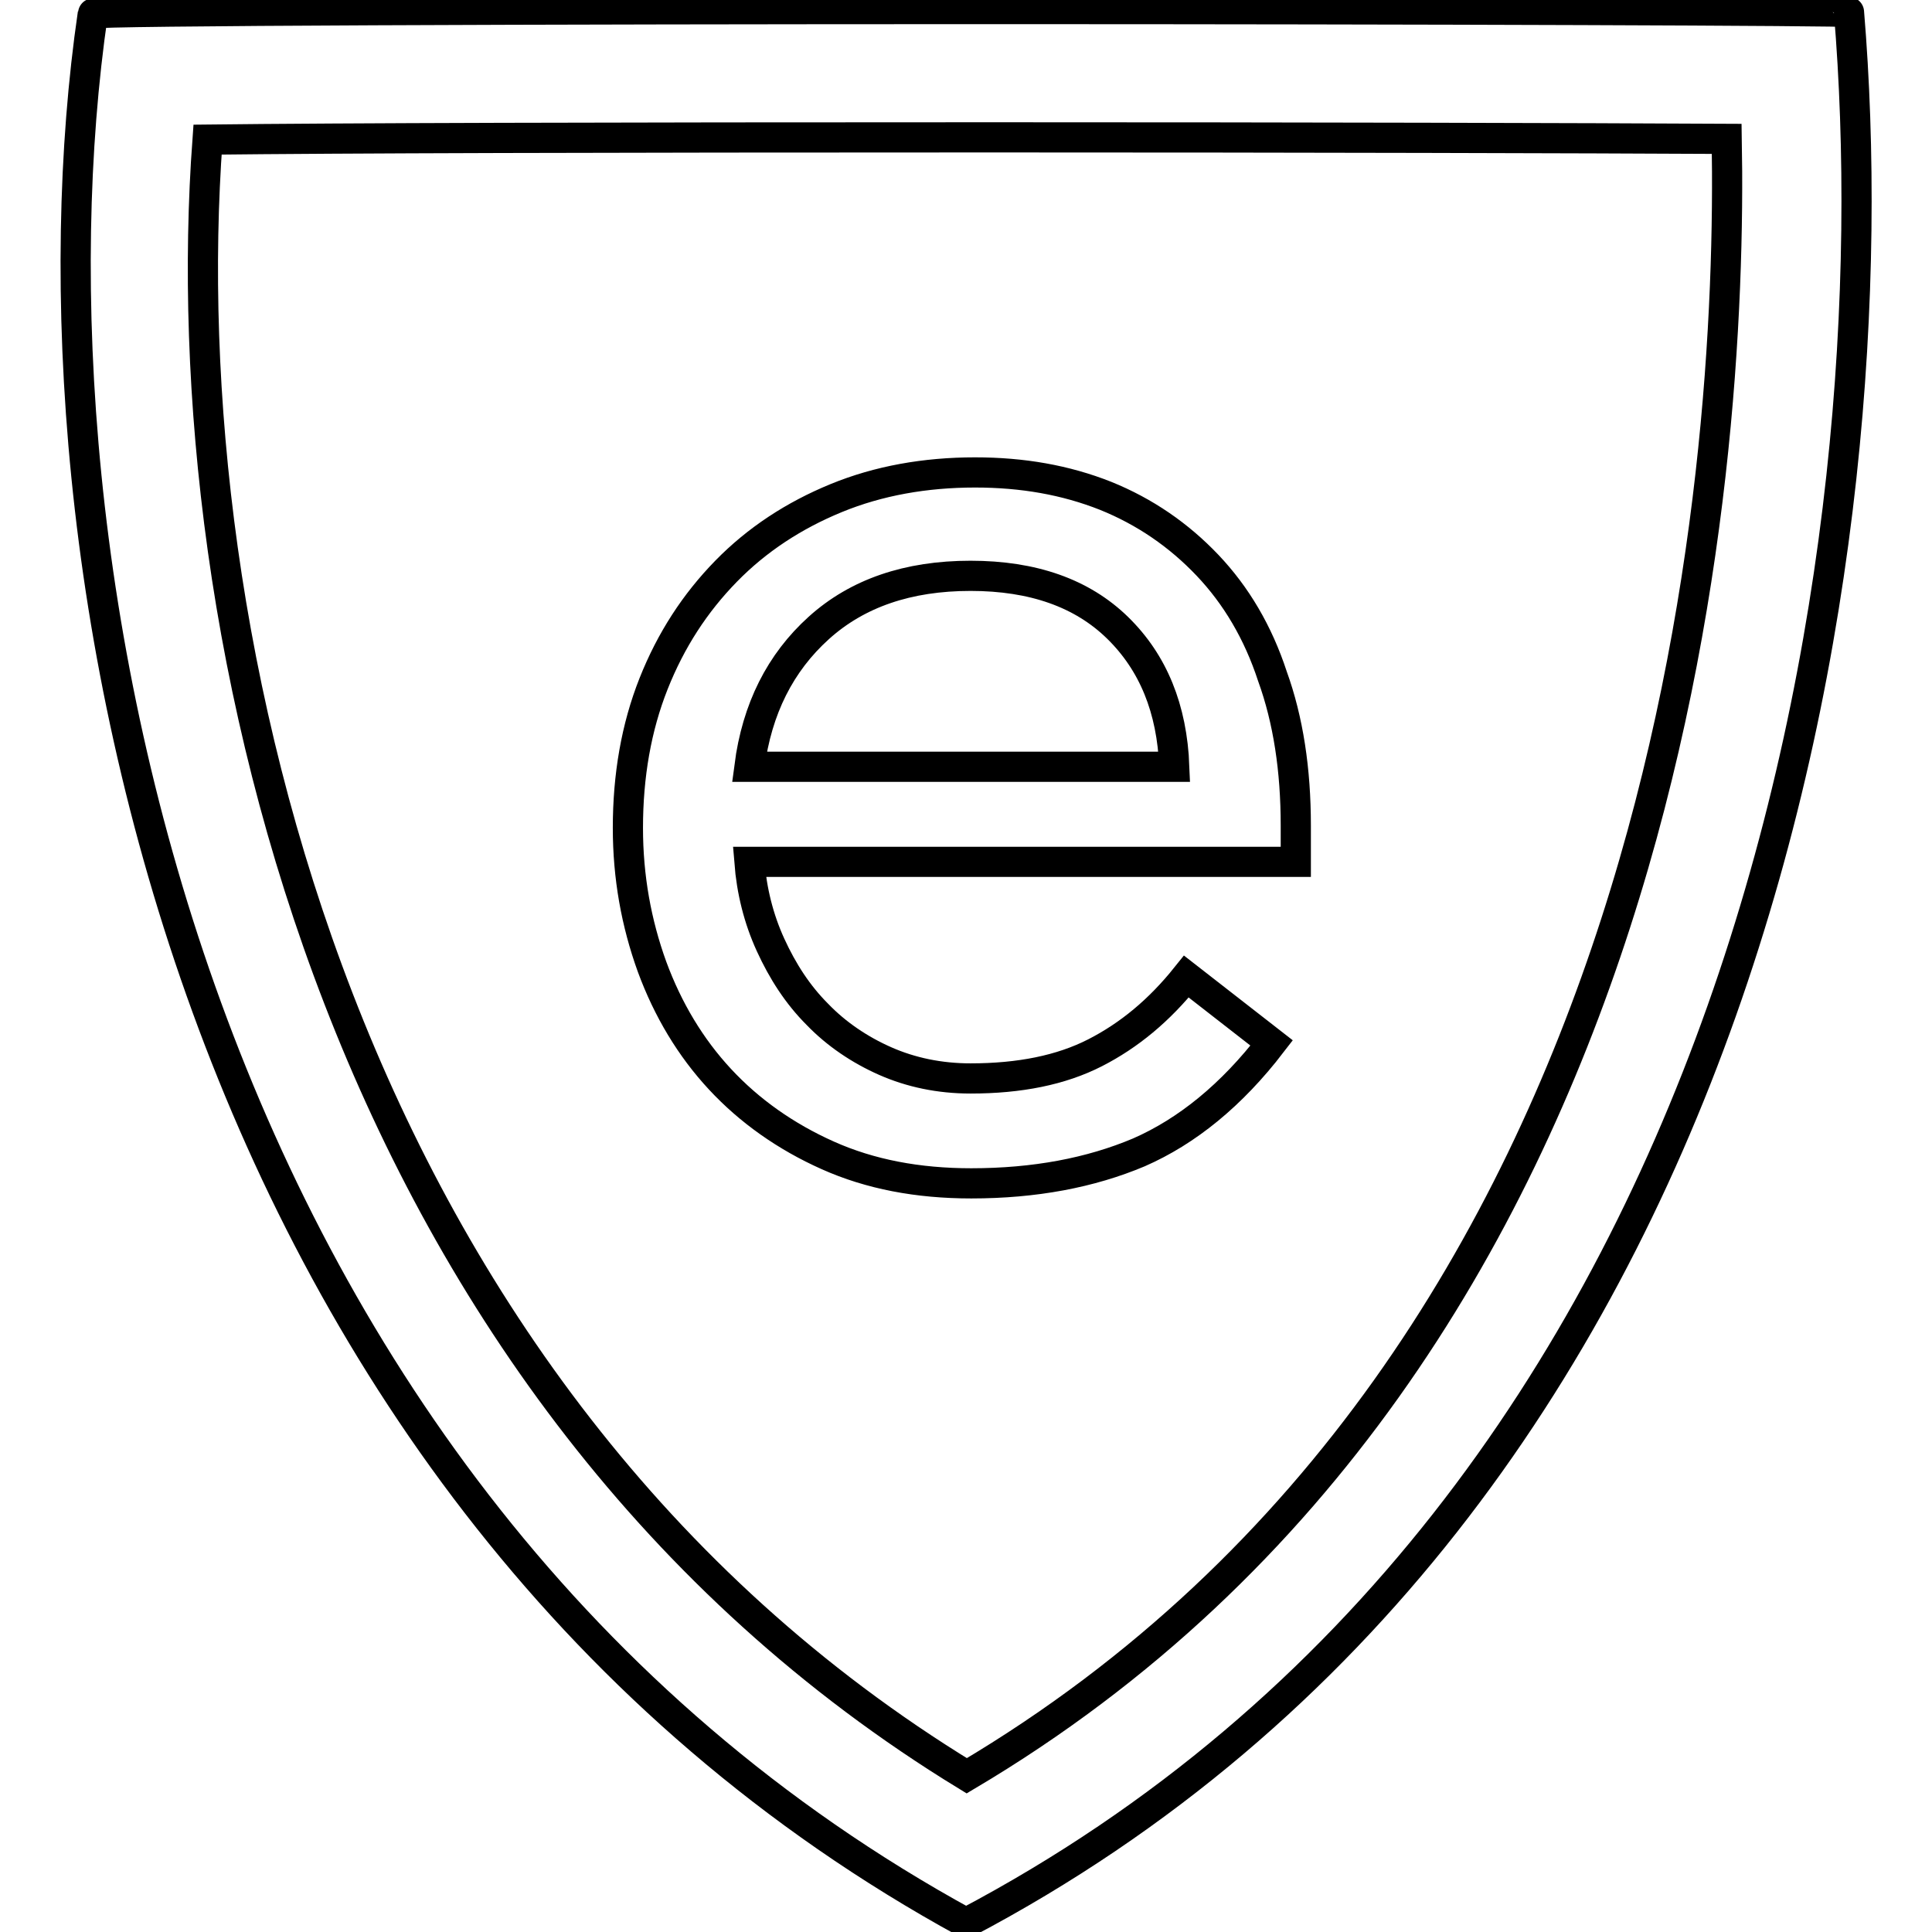
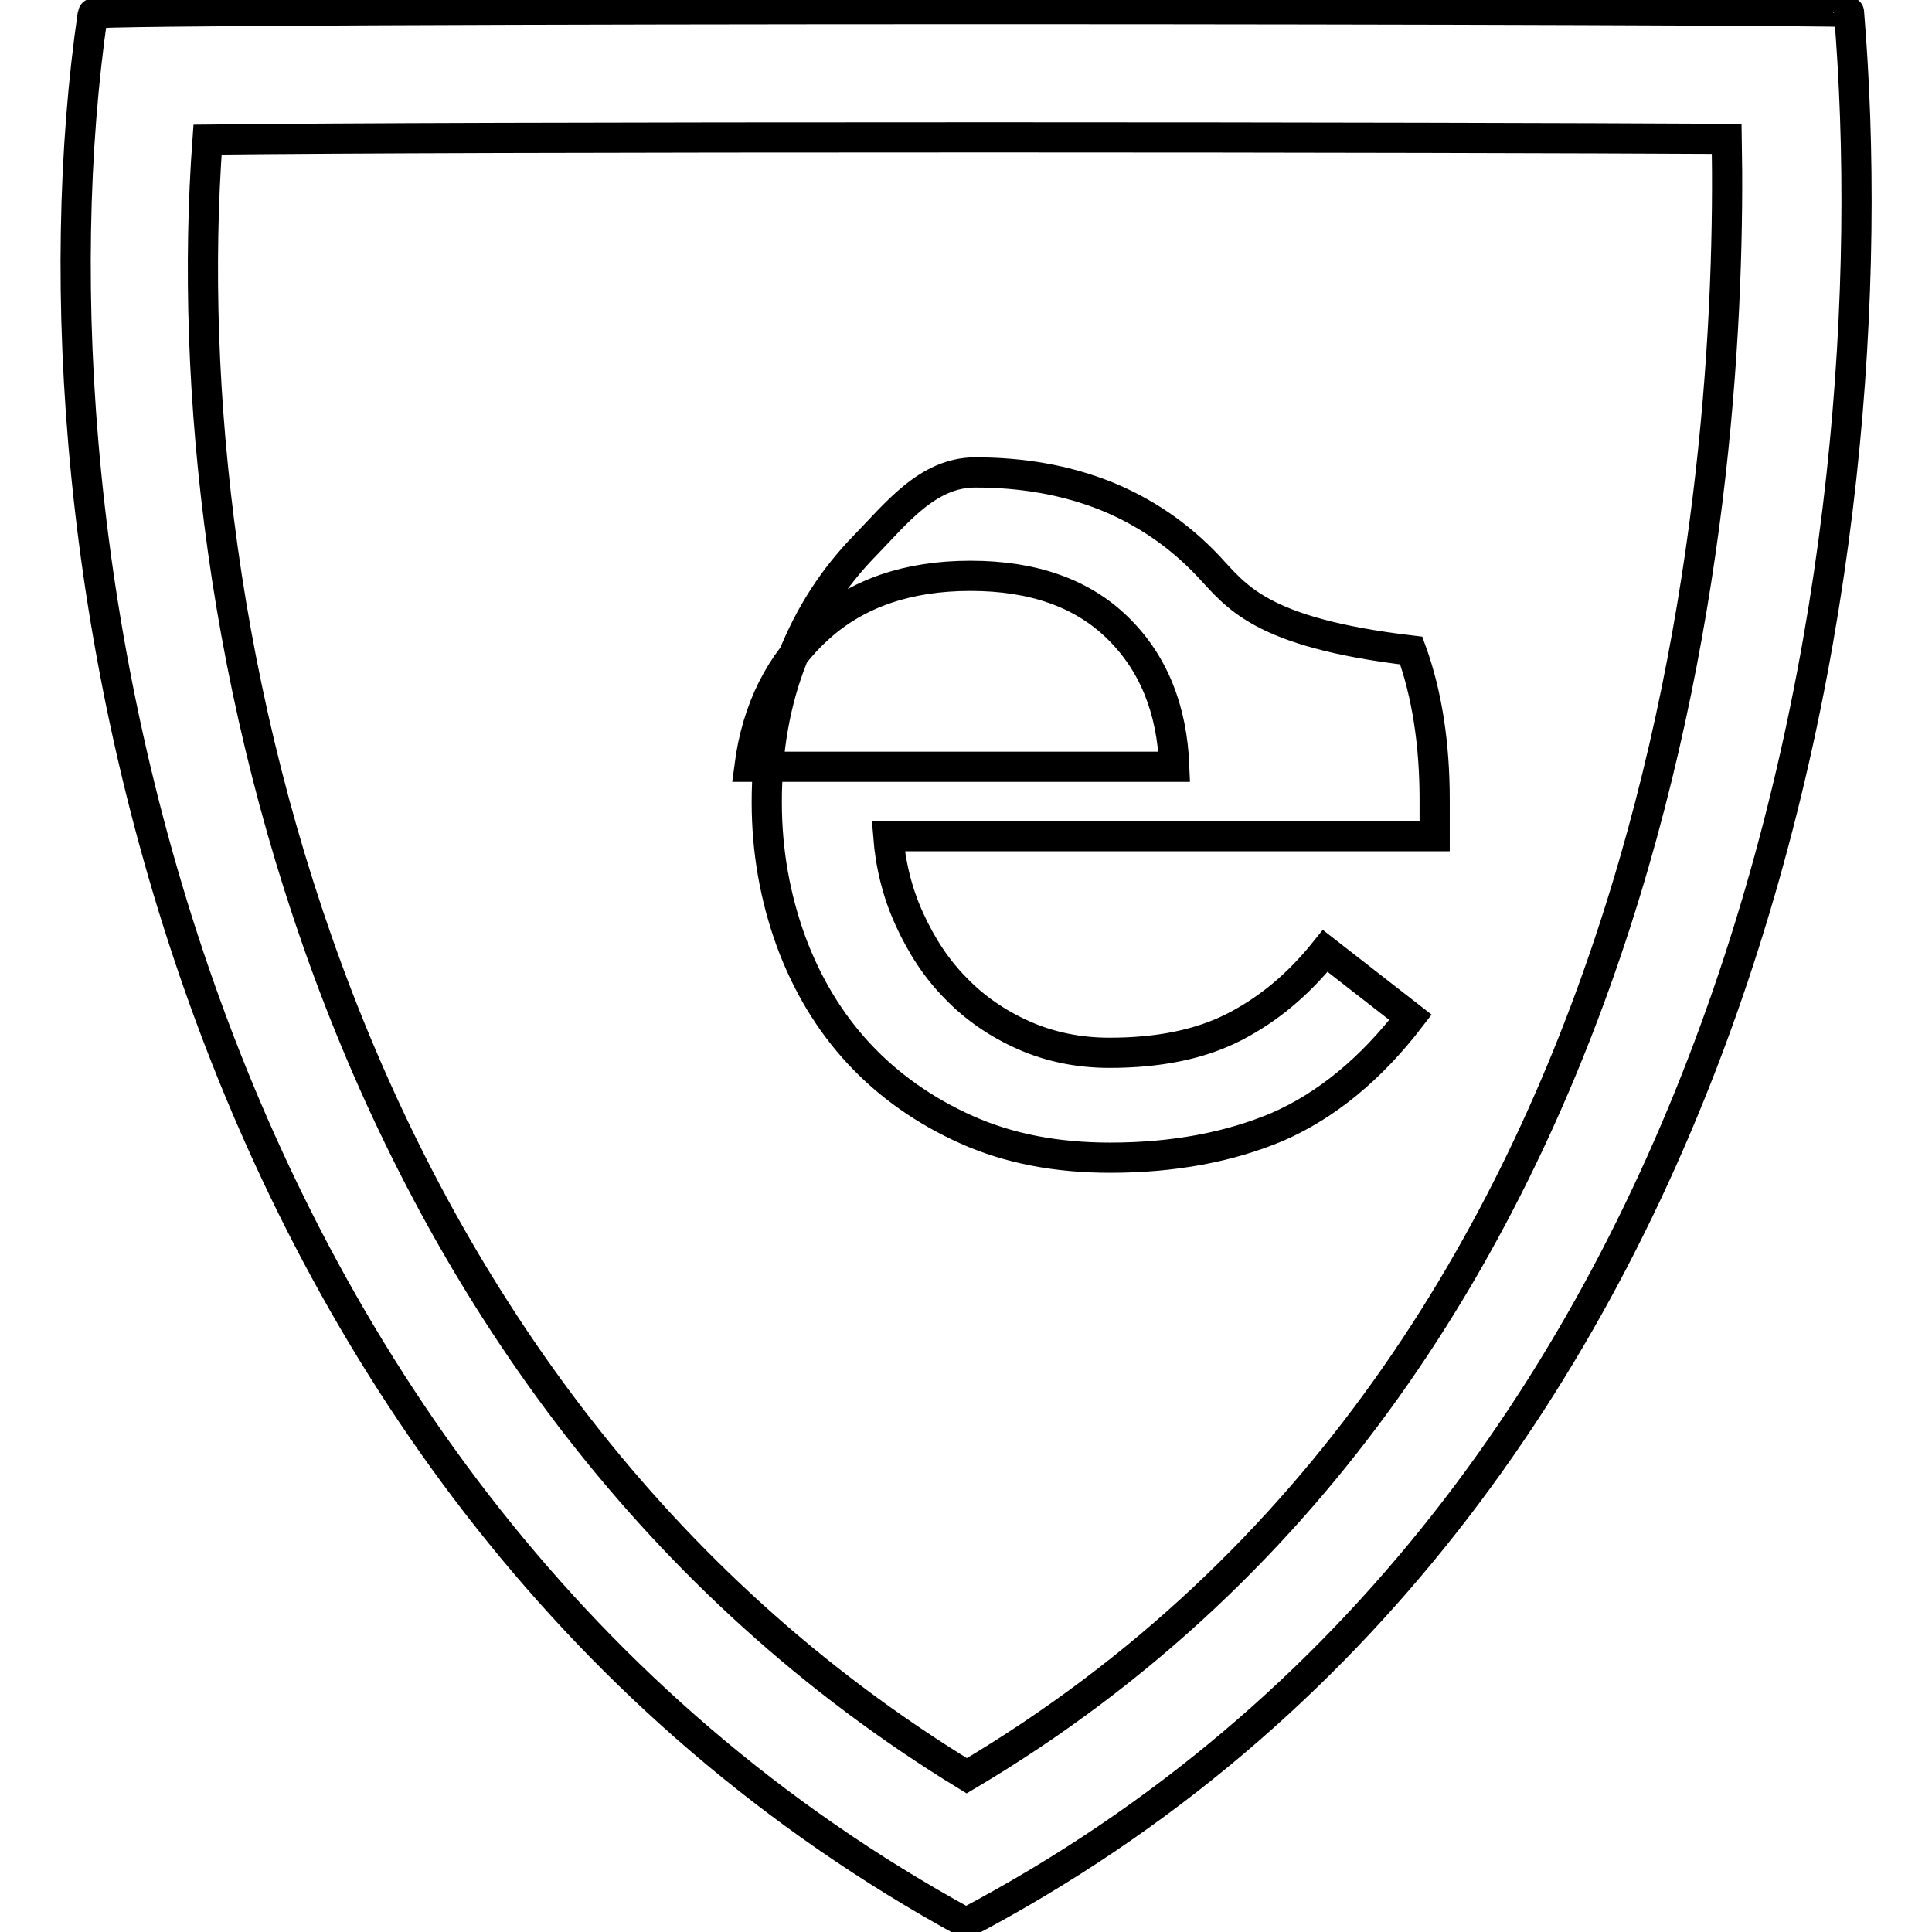
<svg xmlns="http://www.w3.org/2000/svg" version="1.1" x="0px" y="0px" viewBox="0 0 256 256" enable-background="new 0 0 256 256" xml:space="preserve">
  <g>
-     <path stroke-width="4" fill-opacity="0" stroke="#000000" d="M245,1.6c0-0.2-56.4-0.4-113.7-0.4c-59,0-119,0.2-119,0.6C2,72.3,24.3,198.1,128,254.8 C233.1,199.4,250.9,72.4,245,1.6z M128.1,235.3C45.1,184.6,22.7,83.8,27.5,18.5c17.5-0.2,51.7-0.3,103.8-0.3 c42.6,0,78.3,0.1,97.5,0.2C229.6,62.2,222.3,179.5,128.1,235.3z M160,74.9c-3.8-4-8.3-7.1-13.5-9.2c-5.3-2.1-11-3.1-17.3-3.1 c-6.6,0-12.8,1.1-18.4,3.4s-10.5,5.5-14.6,9.7c-4.1,4.2-7.3,9.1-9.6,14.9c-2.3,5.8-3.4,12.2-3.4,19.1c0,6.5,1.1,12.6,3.2,18.4 c2.1,5.7,5.1,10.7,9,14.9c3.9,4.2,8.7,7.6,14.3,10.1c5.6,2.5,11.9,3.7,19,3.7c8.4,0,15.8-1.4,22.2-4.1c6.4-2.8,12.3-7.6,17.6-14.5 l-11.3-8.8c-3.6,4.5-7.6,7.8-12.1,10.1c-4.5,2.3-10,3.4-16.5,3.4c-4.1,0-7.9-0.8-11.3-2.3c-3.4-1.5-6.5-3.6-9-6.2 c-2.6-2.6-4.6-5.7-6.2-9.2c-1.6-3.5-2.5-7.2-2.8-11h72.4v-4.8c0-7.4-1-14-3.1-19.8C166.7,83.8,163.8,78.9,160,74.9z M99.3,101.6 c1-7.7,4.1-13.8,9.2-18.4s11.8-6.9,20.1-6.9c8.3,0,14.8,2.3,19.5,6.9s7.2,10.7,7.5,18.4H99.3z" />
+     <path stroke-width="4" fill-opacity="0" stroke="#000000" d="M245,1.6c0-0.2-56.4-0.4-113.7-0.4c-59,0-119,0.2-119,0.6C2,72.3,24.3,198.1,128,254.8 C233.1,199.4,250.9,72.4,245,1.6z M128.1,235.3C45.1,184.6,22.7,83.8,27.5,18.5c17.5-0.2,51.7-0.3,103.8-0.3 c42.6,0,78.3,0.1,97.5,0.2C229.6,62.2,222.3,179.5,128.1,235.3z M160,74.9c-3.8-4-8.3-7.1-13.5-9.2c-5.3-2.1-11-3.1-17.3-3.1 s-10.5,5.5-14.6,9.7c-4.1,4.2-7.3,9.1-9.6,14.9c-2.3,5.8-3.4,12.2-3.4,19.1c0,6.5,1.1,12.6,3.2,18.4 c2.1,5.7,5.1,10.7,9,14.9c3.9,4.2,8.7,7.6,14.3,10.1c5.6,2.5,11.9,3.7,19,3.7c8.4,0,15.8-1.4,22.2-4.1c6.4-2.8,12.3-7.6,17.6-14.5 l-11.3-8.8c-3.6,4.5-7.6,7.8-12.1,10.1c-4.5,2.3-10,3.4-16.5,3.4c-4.1,0-7.9-0.8-11.3-2.3c-3.4-1.5-6.5-3.6-9-6.2 c-2.6-2.6-4.6-5.7-6.2-9.2c-1.6-3.5-2.5-7.2-2.8-11h72.4v-4.8c0-7.4-1-14-3.1-19.8C166.7,83.8,163.8,78.9,160,74.9z M99.3,101.6 c1-7.7,4.1-13.8,9.2-18.4s11.8-6.9,20.1-6.9c8.3,0,14.8,2.3,19.5,6.9s7.2,10.7,7.5,18.4H99.3z" />
  </g>
</svg>